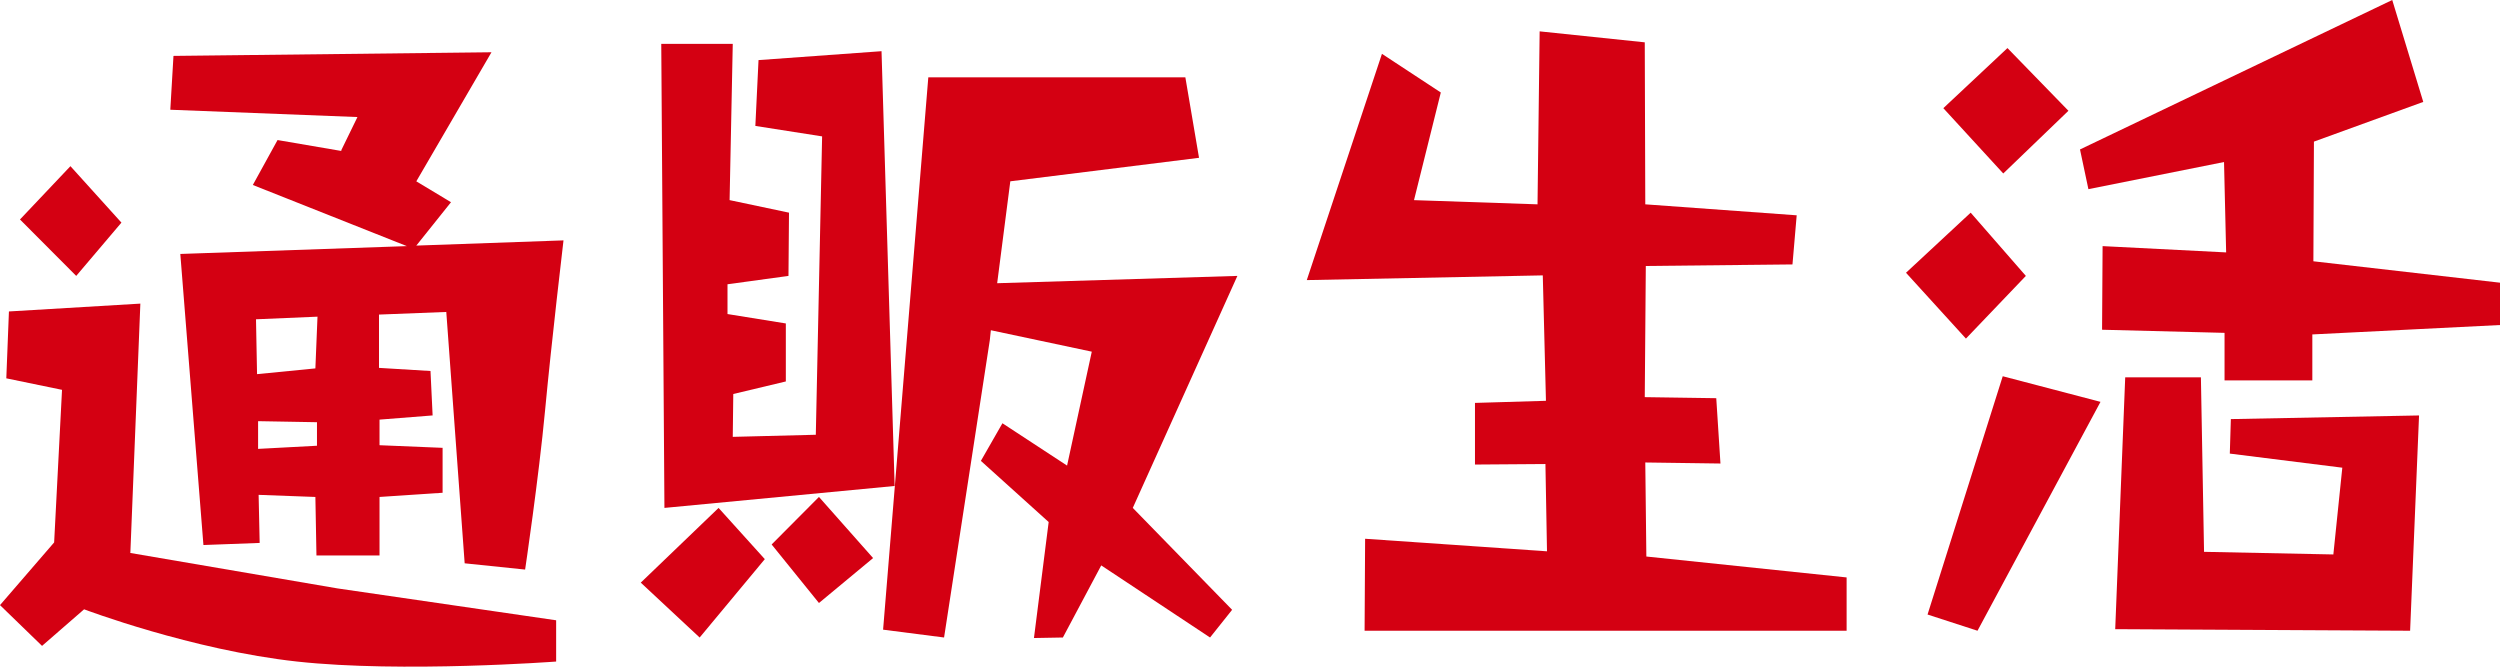
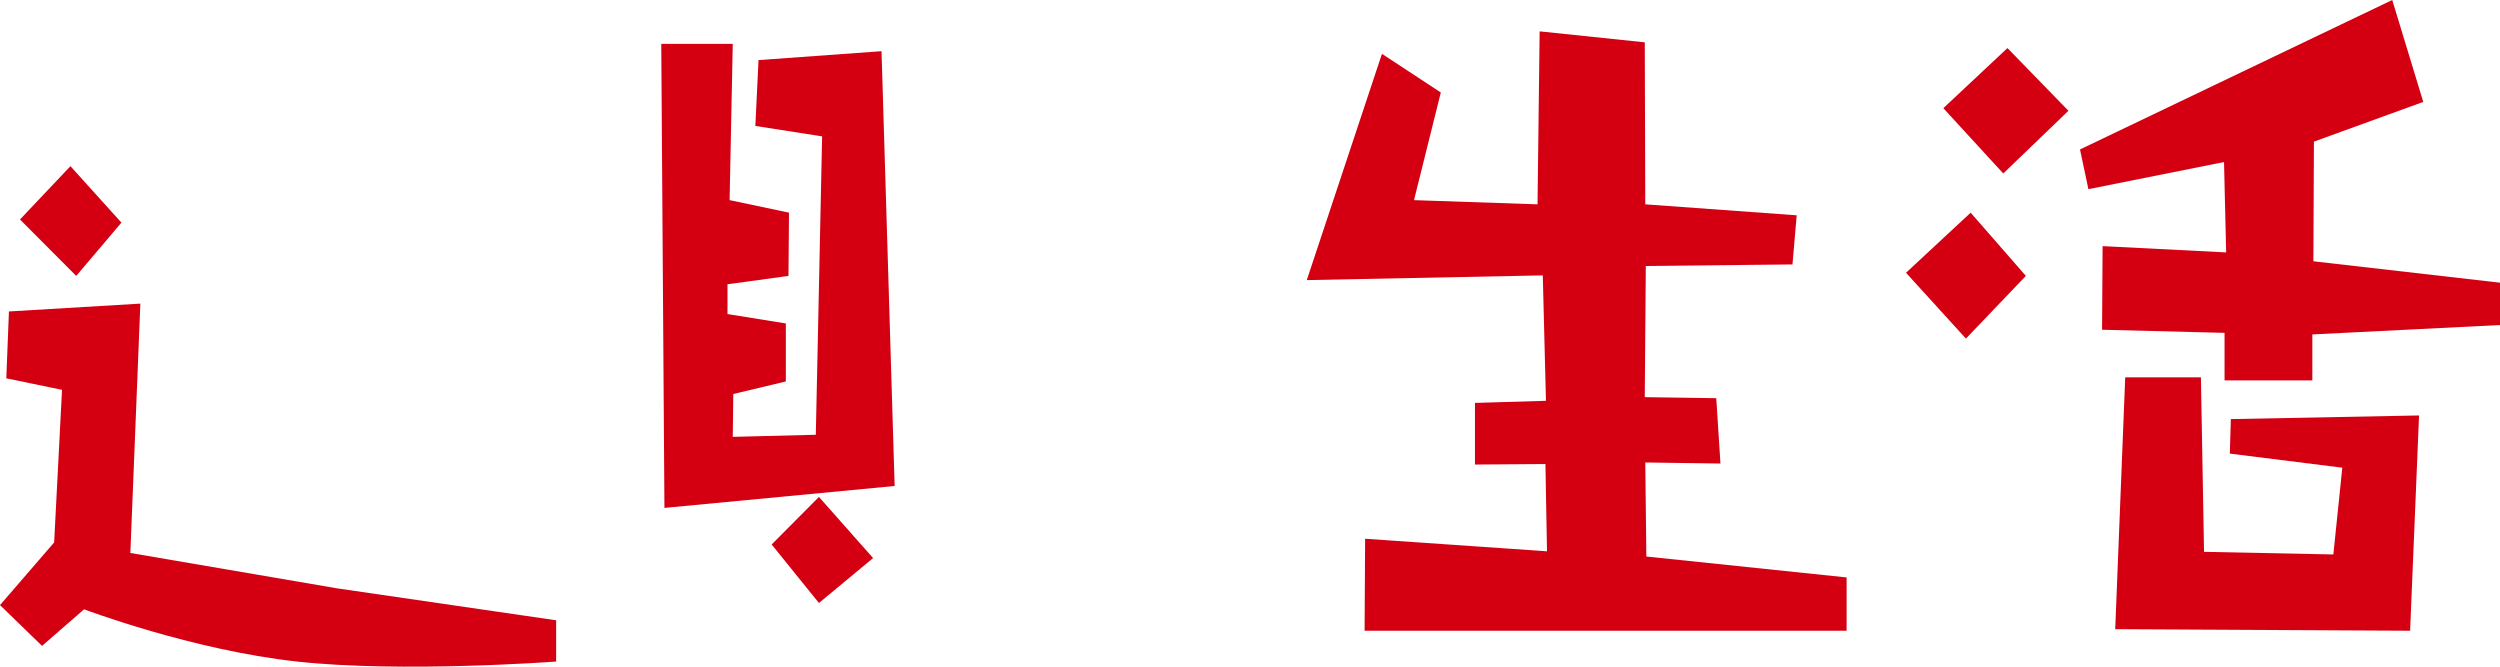
<svg xmlns="http://www.w3.org/2000/svg" fill="none" height="28" viewBox="0 0 105 28" width="105">
  <path d="M37.575 20.411L37.024 2.15L31.858 2.524L31.725 5.289L34.529 5.728L34.264 18.26L30.776 18.348L30.798 16.548L33.005 16.021V13.585L30.555 13.19V11.939L33.116 11.588L33.138 8.932L30.643 8.405L30.776 1.843H27.773L27.906 21.332L37.575 20.411Z" fill="#D40012" />
-   <path d="M26.912 24.471L29.385 26.776L32.122 23.484L30.18 21.333L26.912 24.471Z" fill="#D40012" />
  <path d="M32.409 22.868L34.396 25.326L36.67 23.439L34.396 20.871L32.409 22.868Z" fill="#D40012" />
-   <path d="M51.97 11.588L41.881 11.895L42.433 7.615L50.359 6.628L49.785 3.248H38.989L37.09 26.446L39.651 26.775L41.572 14.287L41.616 13.87L45.855 14.77L44.817 19.555L42.102 17.777L41.197 19.357L44.044 21.925L43.426 26.797L44.641 26.775L46.252 23.747L50.822 26.775L51.749 25.612L47.577 21.332L51.97 11.588Z" fill="#D40012" />
  <path d="M69.147 23.374L69.102 19.424L72.259 19.468L72.083 16.724L69.08 16.68L69.124 11.171L75.284 11.106L75.461 9.043L69.102 8.582L69.08 1.778L64.665 1.317L64.576 8.582L59.388 8.406L60.514 3.885L58.042 2.261L54.885 11.764L64.797 11.566L64.93 16.834L61.949 16.922V19.511L64.908 19.489L64.974 23.155L57.335 22.628L57.313 26.491H77.558V24.252L69.147 23.374Z" fill="#D40012" />
  <path d="M85.086 11.588L82.768 8.932L80.052 11.456L82.569 14.221L85.086 11.588Z" fill="#D40012" />
  <path d="M86.874 4.653L84.313 2.019L81.62 4.543L84.137 7.286L86.874 4.653Z" fill="#D40012" />
-   <path d="M80.957 25.81L83.055 26.491L88.221 16.878L84.115 15.802L80.957 25.81Z" fill="#D40012" />
  <path d="M97.162 10.974L97.185 5.948L101.777 4.28L100.474 0L87.36 6.277L87.713 7.945L93.409 6.804L93.498 10.601L88.309 10.337L88.287 13.849L93.431 13.98V15.978H97.118V14.046L105 13.651V11.873L97.162 10.974Z" fill="#D40012" />
  <path d="M93.652 19.051L98.377 19.643L98.001 23.287L92.57 23.177L92.438 15.847H89.259L88.839 26.425L101.225 26.491L101.6 17.449L93.696 17.602L93.652 19.051Z" fill="#D40012" />
  <path d="M5.475 23.221L5.895 12.752L0.375 13.081L0.265 15.89L2.605 16.373L2.274 22.782L0 25.415L1.766 27.127L3.532 25.591C3.532 25.591 8.058 27.303 12.474 27.785C16.889 28.268 23.358 27.785 23.358 27.785V26.052L14.174 24.713L5.453 23.221H5.475Z" fill="#D40012" />
  <path d="M5.1 9.35L2.958 6.979L0.839 9.218L3.201 11.588L5.1 9.35Z" fill="#D40012" />
-   <path d="M14.35 6.343L11.657 5.882L10.619 7.769L17.088 10.337L7.573 10.666L8.544 22.891L10.906 22.803L10.862 20.784L13.246 20.872L13.291 23.33H15.94V20.872L18.589 20.696V18.809L15.94 18.699V17.624L18.17 17.448L18.081 15.582L15.918 15.451V13.212L18.744 13.102L19.516 23.659L22.055 23.922C22.055 23.922 22.629 20.06 22.894 17.229C23.159 14.397 23.667 10.096 23.667 10.096L17.485 10.315L18.942 8.493L17.485 7.616L20.642 2.195L7.286 2.348L7.153 4.609L15.013 4.916L14.328 6.321L14.35 6.343ZM10.84 18.853V17.689L13.313 17.733V18.721L10.84 18.853ZM13.246 15.473L10.796 15.714L10.752 13.41L13.335 13.3L13.246 15.473Z" fill="#D40012" />
</svg>